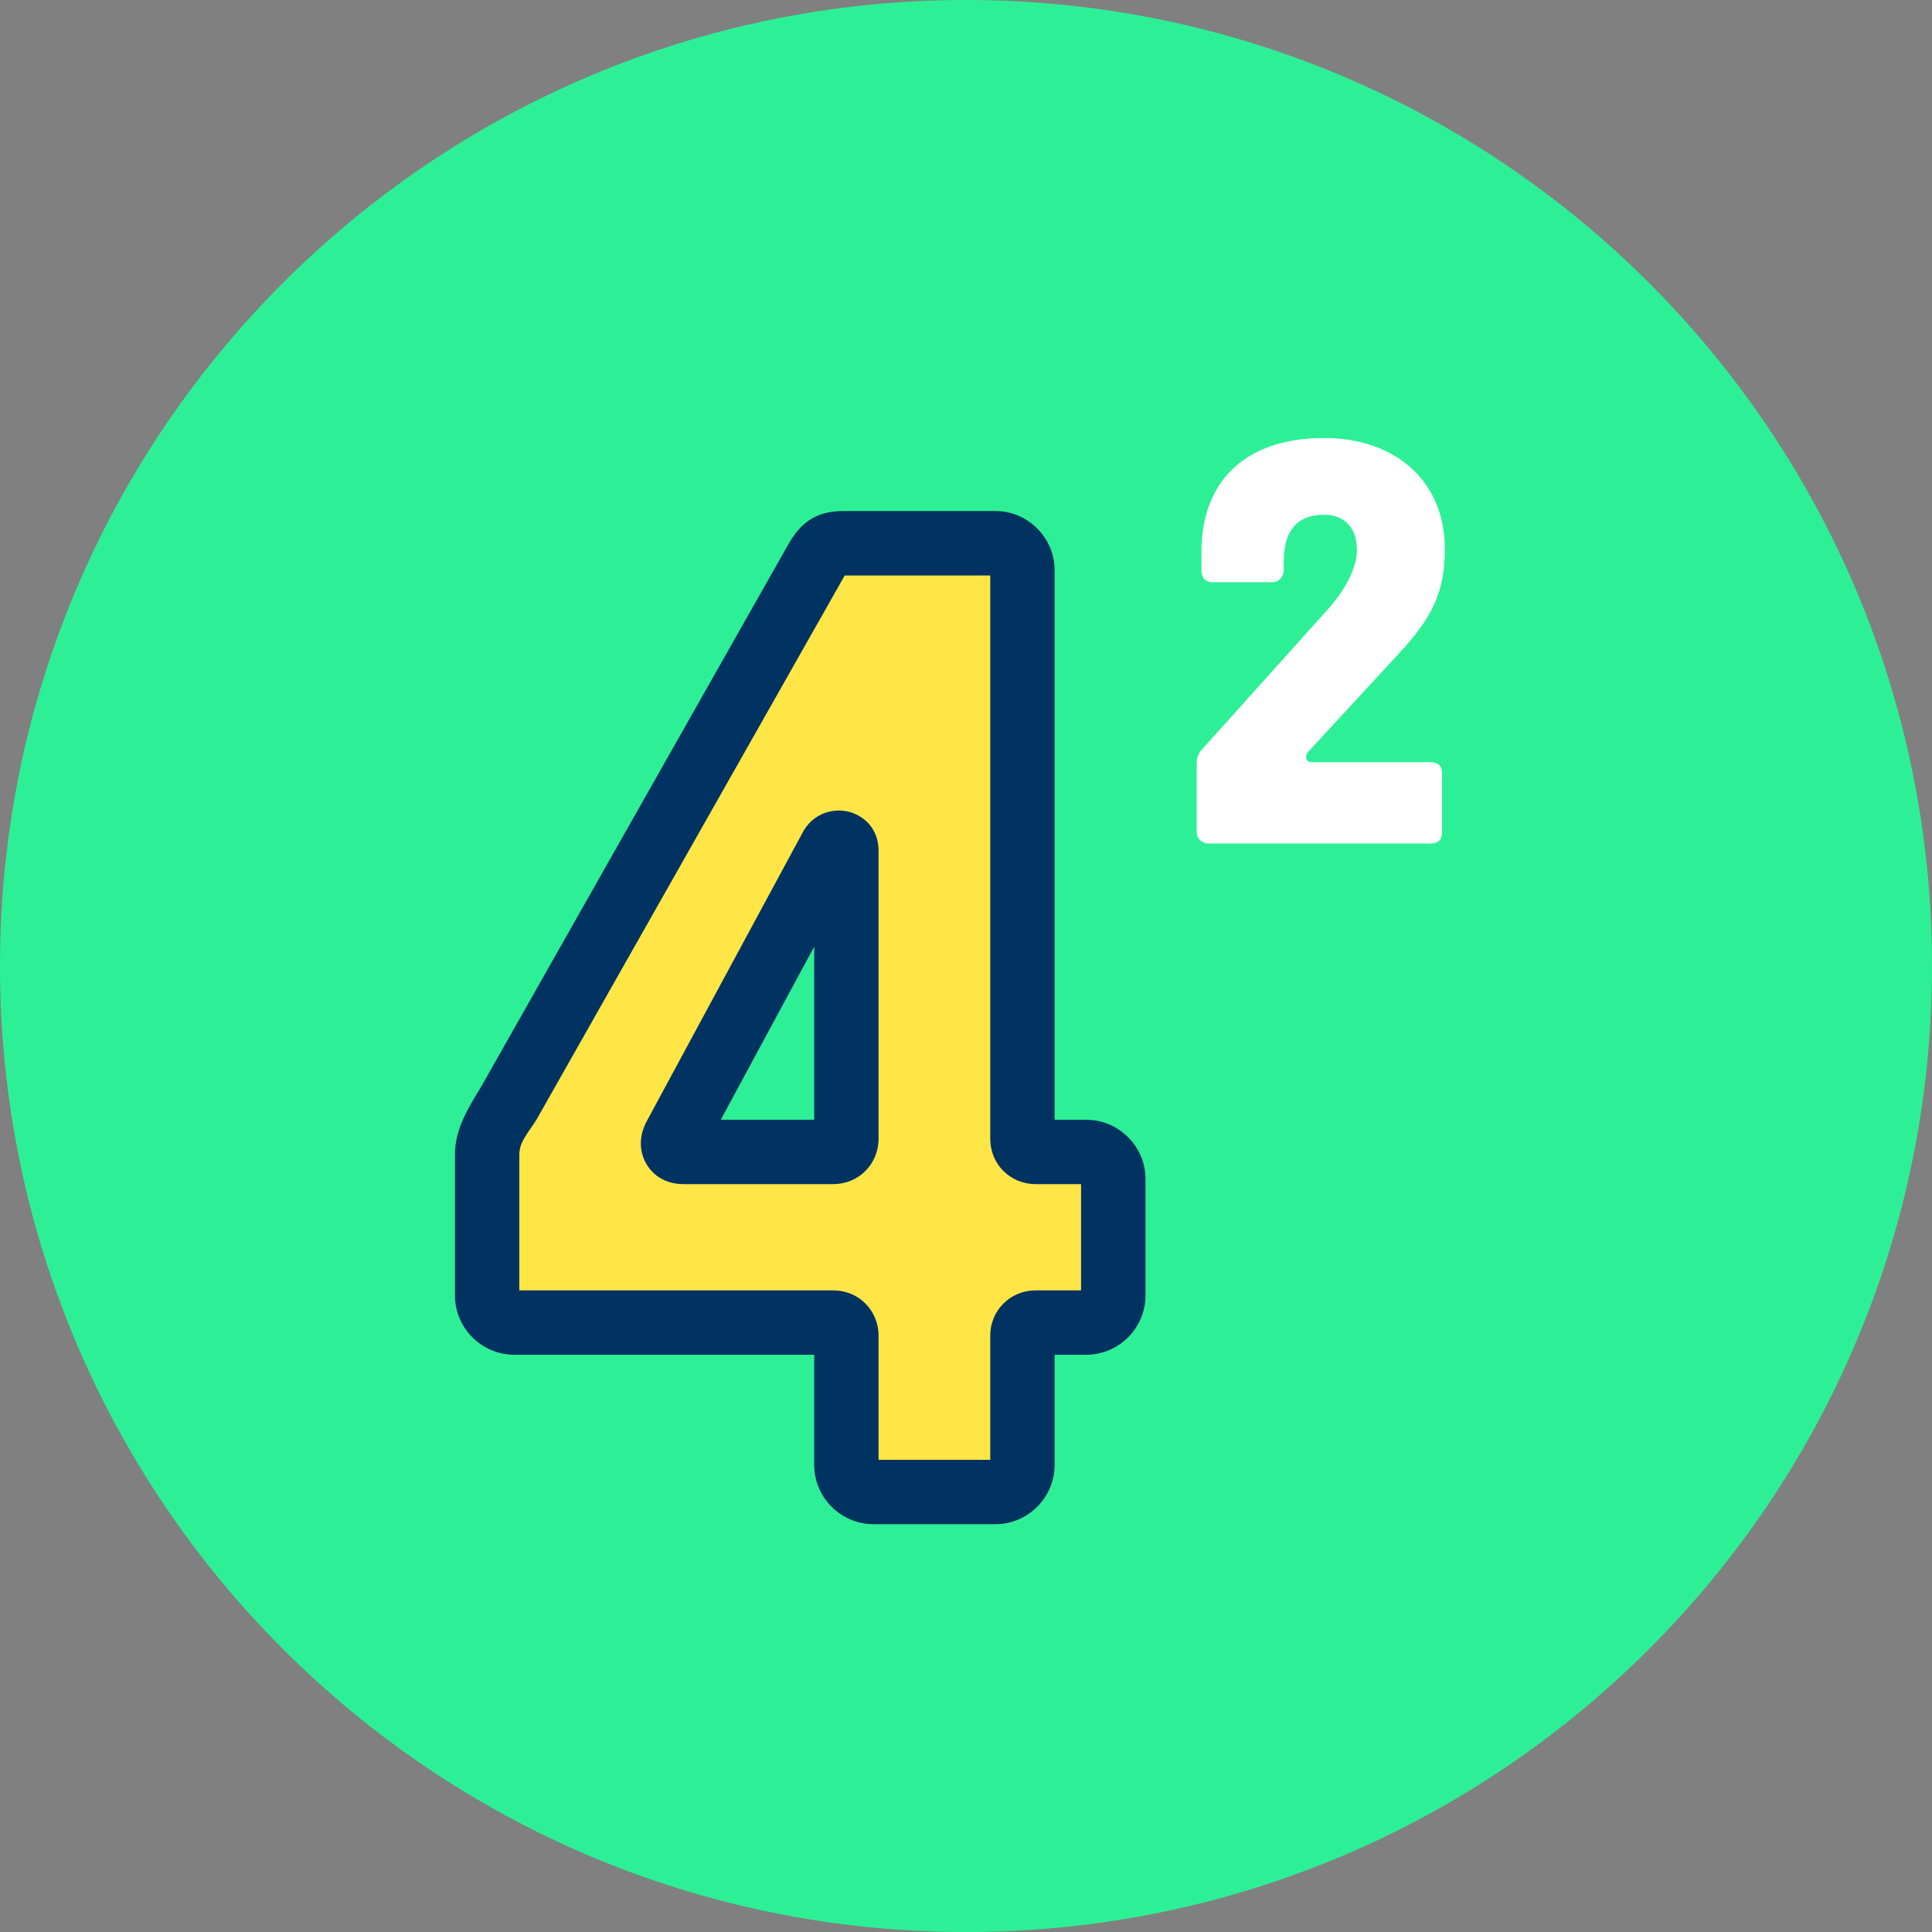
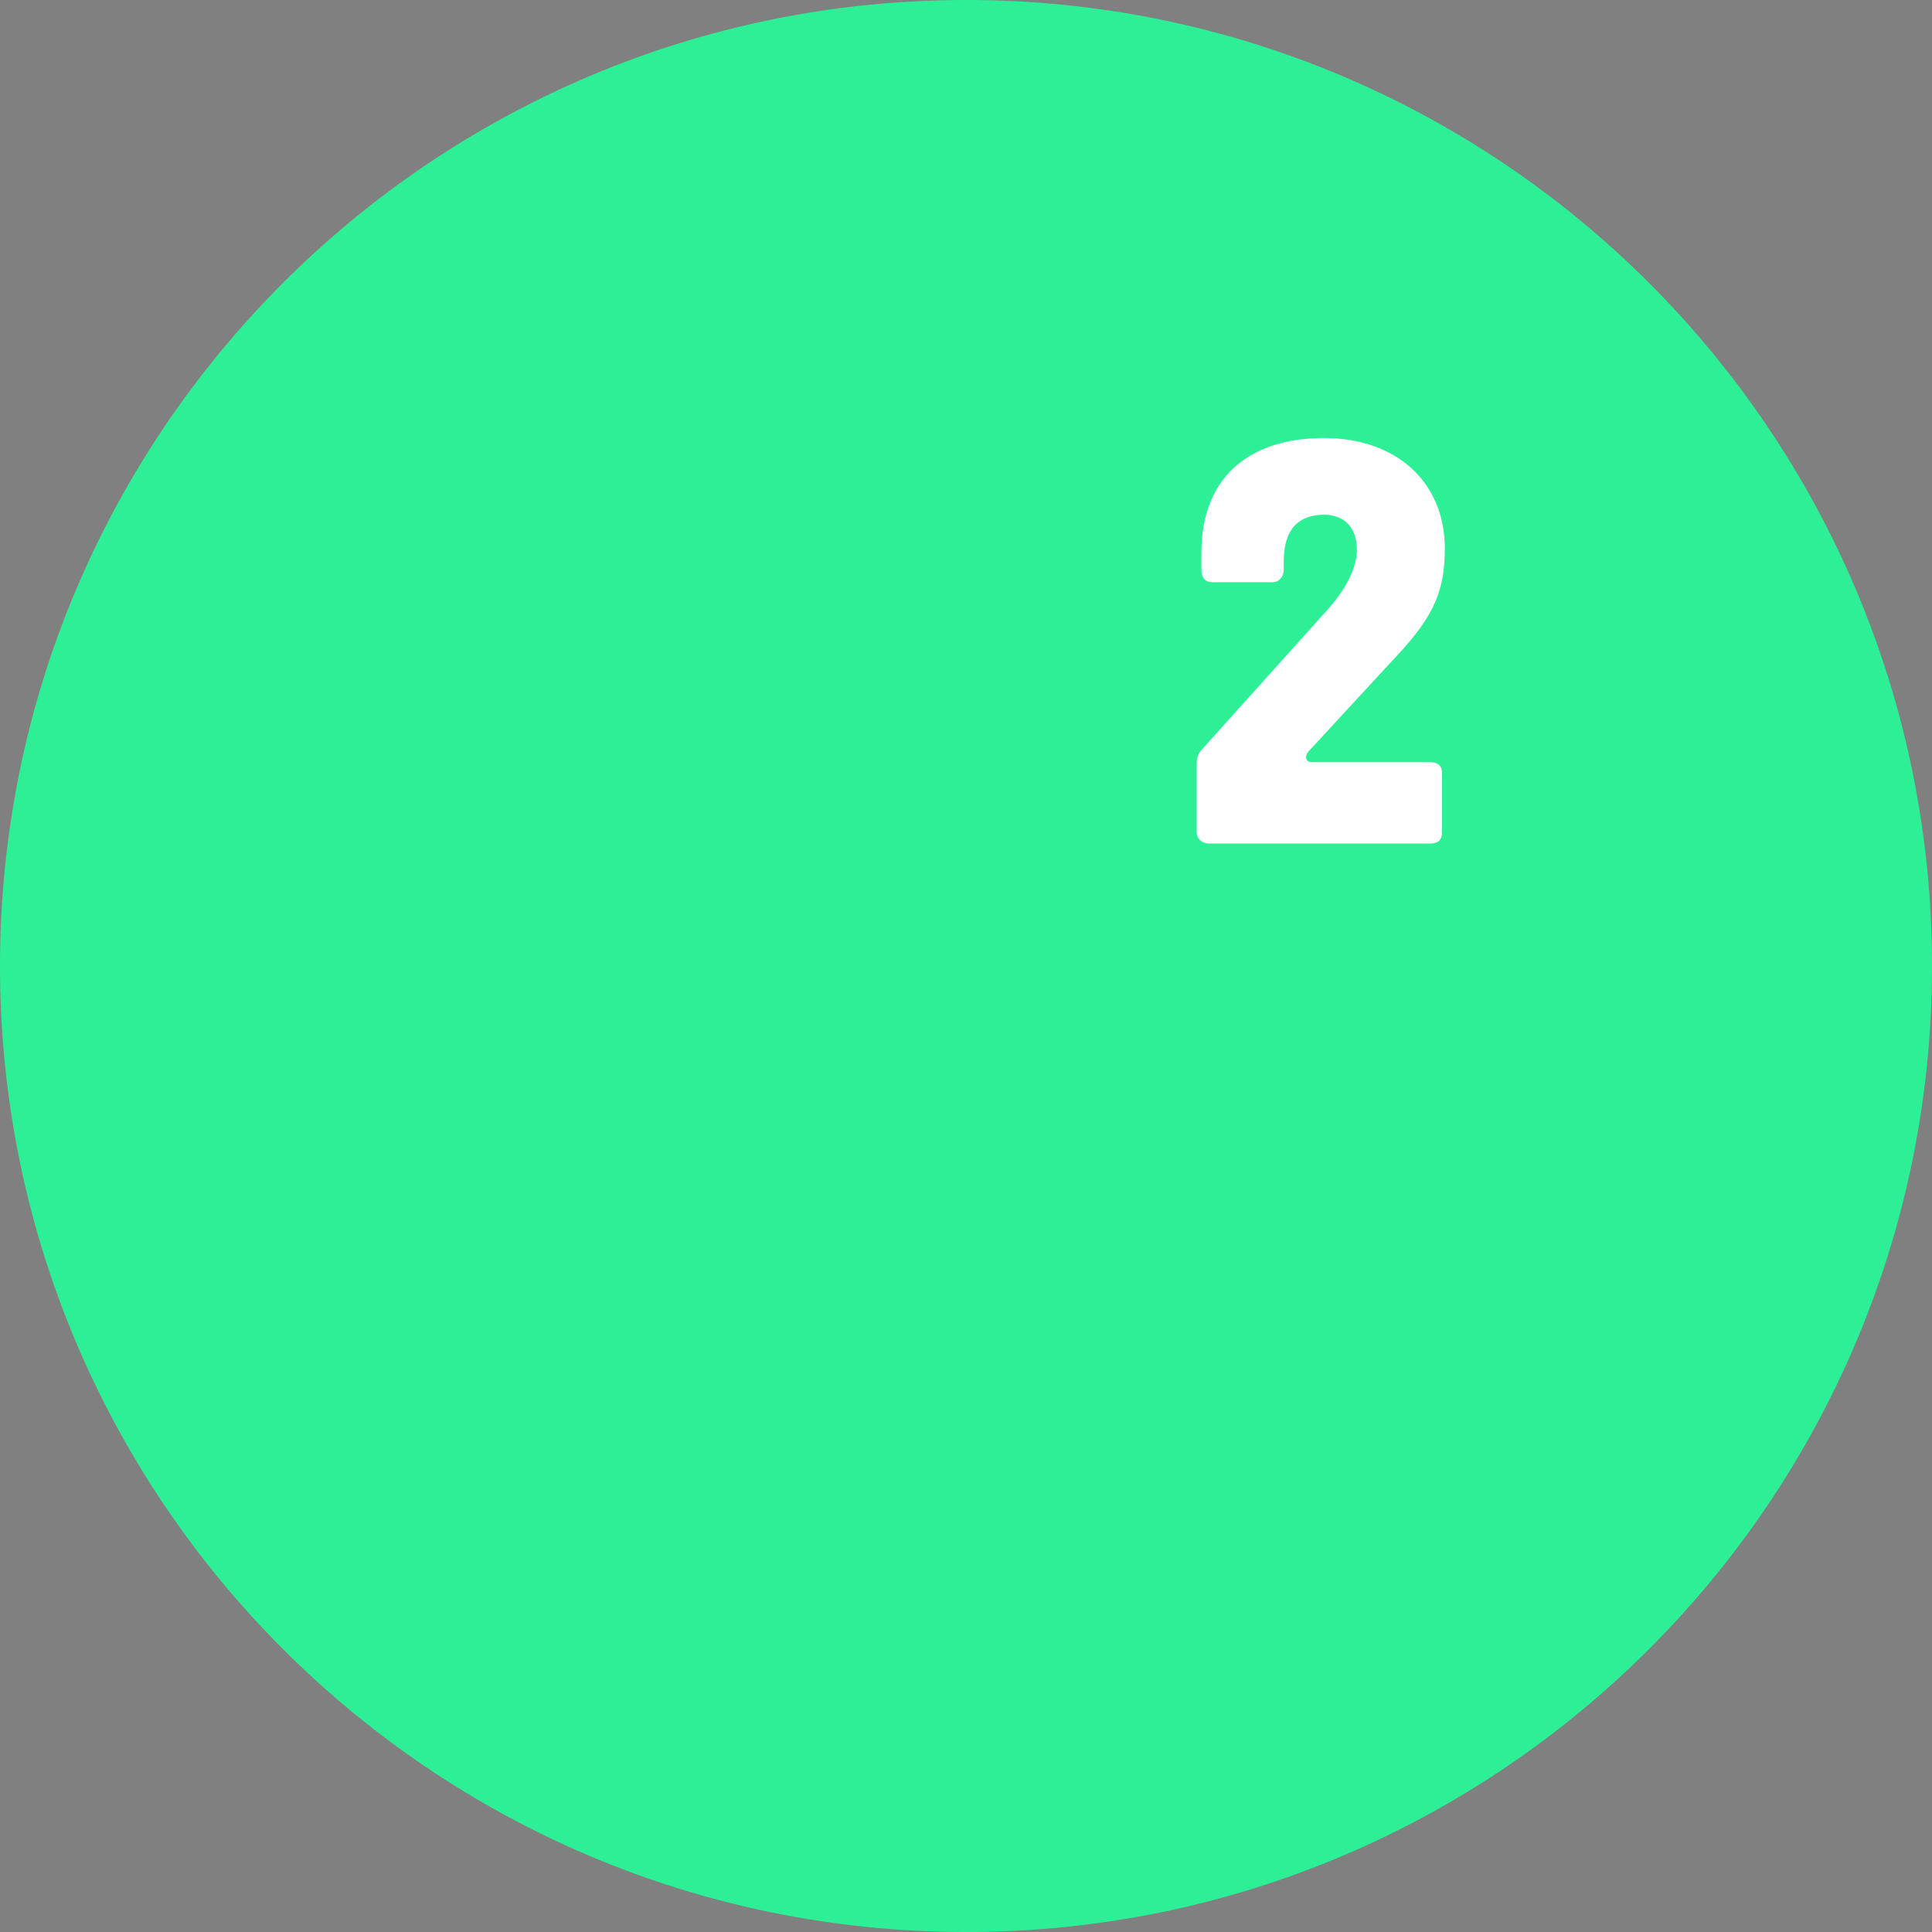
<svg xmlns="http://www.w3.org/2000/svg" xmlns:ns1="http://www.serif.com/" width="100%" height="100%" viewBox="0 0 120 120" version="1.1" xml:space="preserve" style="fill-rule:evenodd;clip-rule:evenodd;stroke-linejoin:round;stroke-miterlimit:2;">
  <rect x="0" y="0" width="120" height="120" fill="#808080" stroke="none" />
  <g transform="matrix(1,0,0,1,-4.522,-673.224)">
    <g id="_1.6" ns1:id="1.6" transform="matrix(1,0,0,1,4.522,673.224)">
-       <rect x="0" y="0" width="120" height="120" style="fill:none;" />
      <g transform="matrix(-1,0,0,1,60,120)">
        <g id="Warstwa-1" ns1:id="Warstwa 1">
          <path d="M0,-120C-33.137,-120 -60,-93.137 -60,-60C-60,-26.863 -33.137,0 0,0C33.137,0 60,-26.863 60,-60C60,-93.137 33.137,-120 0,-120" style="fill:rgb(45,240,150);fill-rule:nonzero;" />
        </g>
      </g>
      <g transform="matrix(4.616,0,0,4.616,-171.823,-3199.27)">
-         <path d="M50.617,713.159C50.817,713.159 50.981,712.995 50.981,712.794L50.981,711.061C50.981,710.952 51.054,710.879 51.164,710.879L51.839,710.879C52.039,710.879 52.203,710.715 52.203,710.514L52.203,708.947C52.203,708.747 52.039,708.583 51.839,708.583L51.164,708.583C51.054,708.583 50.981,708.51 50.981,708.4L50.981,700.757C50.981,700.557 50.817,700.392 50.617,700.392L48.576,700.392C48.375,700.392 48.302,700.447 48.193,700.648L44.07,707.926C43.924,708.163 43.778,708.364 43.778,708.619L43.778,710.514C43.778,710.715 43.942,710.879 44.143,710.879L48.43,710.879C48.539,710.879 48.612,710.952 48.612,711.061L48.612,712.794C48.612,712.995 48.776,713.159 48.977,713.159L50.617,713.159ZM46.423,708.583C46.295,708.583 46.241,708.492 46.314,708.364L48.411,704.478C48.466,704.387 48.612,704.405 48.612,704.533L48.612,708.4C48.612,708.51 48.539,708.583 48.43,708.583L46.423,708.583Z" style="fill:rgb(255,230,70);fill-rule:nonzero;" />
-         <path d="M48.179,711.312L48.179,712.794C48.179,713.233 48.538,713.592 48.977,713.592C48.977,713.592 50.617,713.592 50.617,713.592C51.055,713.592 51.414,713.233 51.414,712.794L51.414,711.312L51.839,711.312C52.278,711.312 52.637,710.953 52.637,710.514C52.637,710.514 52.637,708.947 52.637,708.947C52.637,708.509 52.278,708.15 51.839,708.15L51.414,708.15L51.414,700.757C51.414,700.318 51.055,699.959 50.617,699.959L48.576,699.959C48.365,699.959 48.226,700.005 48.106,700.087C48.004,700.156 47.911,700.26 47.813,700.439C47.814,700.437 43.697,707.706 43.697,707.706C43.507,708.014 43.345,708.287 43.345,708.619C43.345,708.619 43.345,710.514 43.345,710.514C43.345,710.953 43.704,711.312 44.143,711.312L48.179,711.312ZM50.548,700.826L50.548,708.4C50.548,708.583 50.618,708.732 50.725,708.839C50.832,708.946 50.981,709.016 51.164,709.016L51.77,709.016L51.77,710.446L51.164,710.446C50.981,710.446 50.832,710.516 50.725,710.623C50.618,710.73 50.548,710.878 50.548,711.061L50.548,712.726L49.045,712.726L49.045,711.061C49.045,710.878 48.975,710.73 48.868,710.623C48.762,710.516 48.613,710.446 48.43,710.446L44.211,710.446L44.211,708.619C44.211,708.443 44.338,708.317 44.439,708.153C44.442,708.149 44.444,708.144 44.447,708.14L48.57,700.861C48.571,700.859 48.572,700.857 48.573,700.855C48.578,700.846 48.584,700.836 48.59,700.826L50.548,700.826ZM46.423,709.016L48.43,709.016C48.613,709.016 48.762,708.946 48.868,708.839C48.975,708.732 49.045,708.583 49.045,708.4C49.045,708.4 49.045,704.533 49.045,704.533C49.045,704.28 48.91,704.126 48.754,704.046C48.524,703.929 48.2,703.989 48.04,704.256C48.037,704.261 48.033,704.267 48.03,704.273L45.934,708.154C45.806,708.384 45.836,708.584 45.91,708.724C45.994,708.883 46.161,709.016 46.423,709.016ZM46.922,708.15L48.179,708.15L48.179,705.821L46.922,708.15Z" style="fill:rgb(0,51,97);" />
        <g transform="matrix(0.691,0,0,0.691,16.483,216.052)">
          <path d="M57.858,706.775C58.023,706.775 58.095,706.702 58.095,706.556L58.095,705.408C58.095,705.263 58.023,705.19 57.858,705.19L55.56,705.19C55.432,705.19 55.414,705.062 55.505,704.971L57.257,703.073C57.932,702.343 58.15,701.85 58.15,701.029C58.15,699.734 57.203,698.878 55.798,698.878C54.284,698.878 53.41,699.698 53.41,701.102L53.41,701.449C53.41,701.595 53.482,701.686 53.628,701.686L54.794,701.686C54.922,701.686 55.013,701.576 55.013,701.449L55.013,701.284C55.013,700.591 55.36,700.372 55.798,700.372C56.127,700.372 56.438,700.554 56.438,701.065C56.438,701.394 56.218,701.832 55.871,702.215L53.428,704.934C53.355,705.007 53.318,705.099 53.318,705.208L53.318,706.556C53.318,706.684 53.428,706.775 53.555,706.775L57.858,706.775Z" style="fill:white;fill-rule:nonzero;" />
        </g>
      </g>
    </g>
  </g>
</svg>